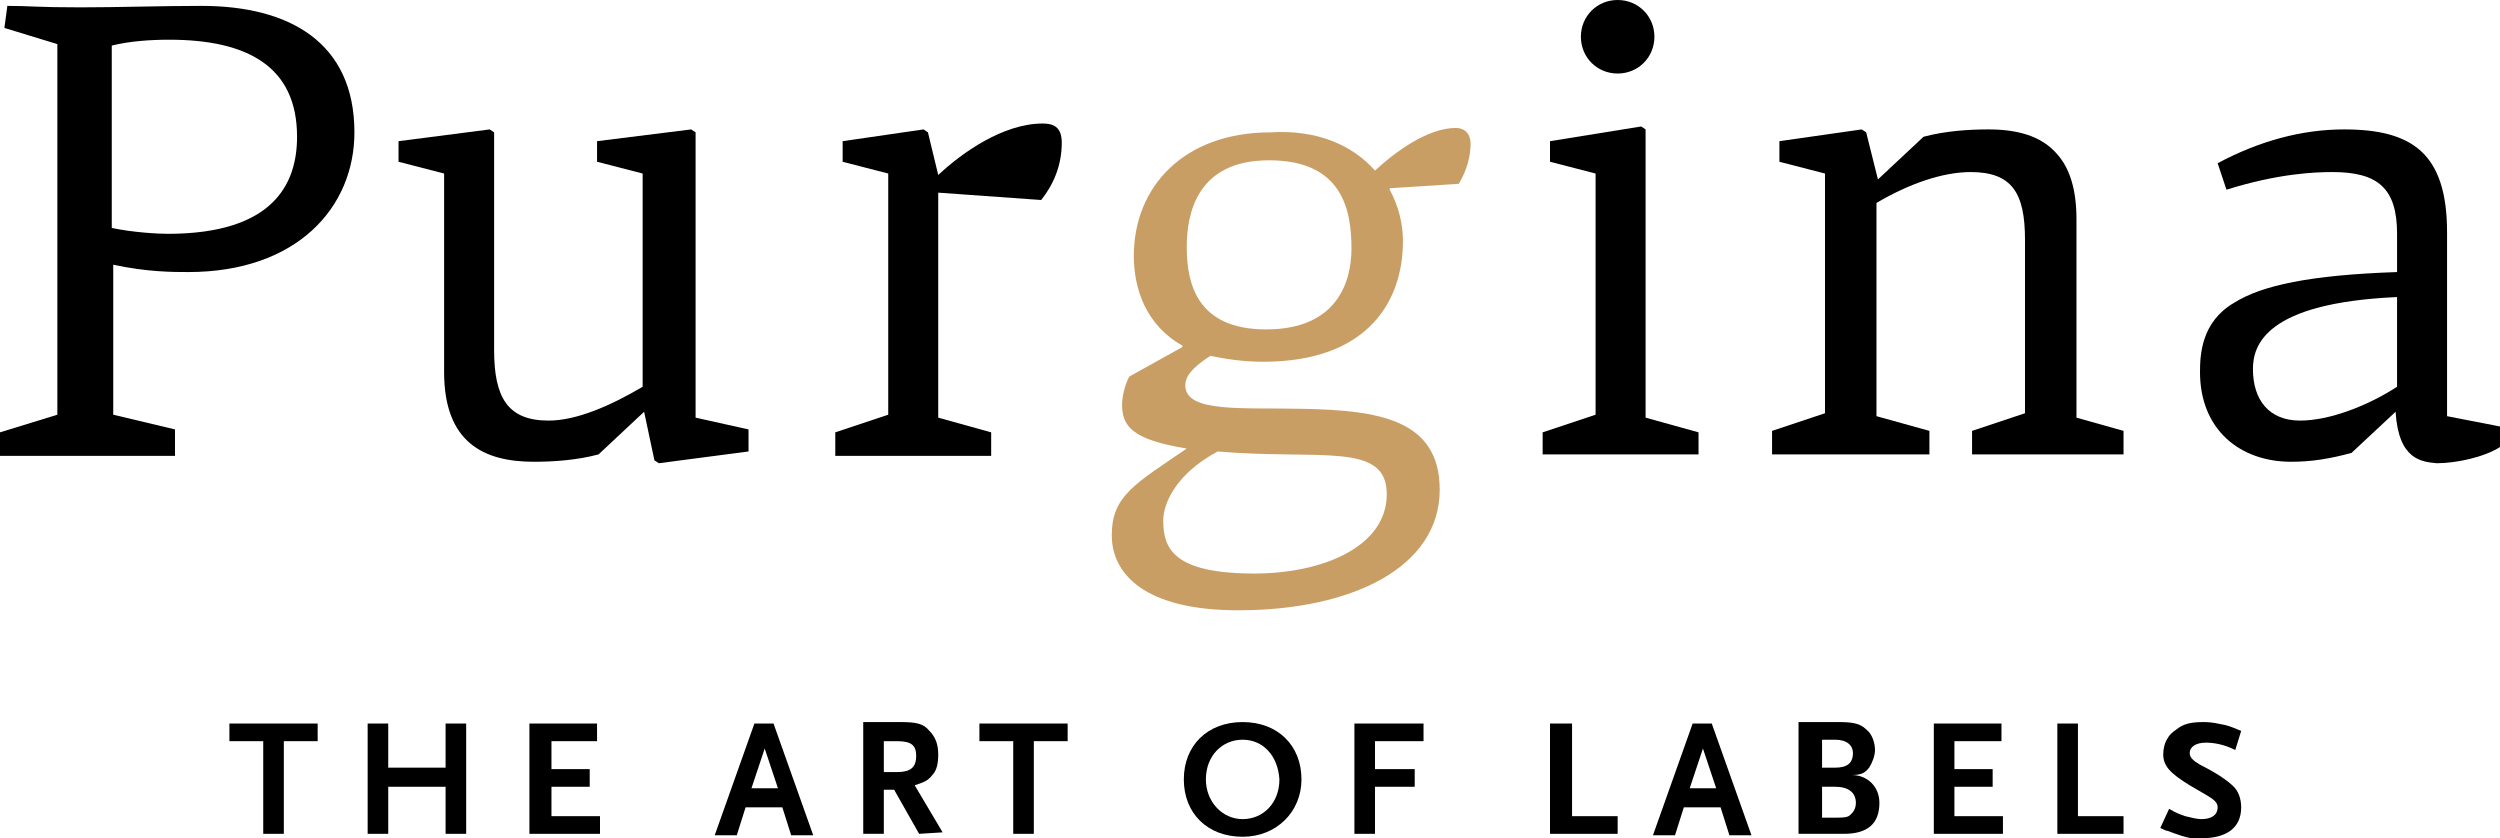
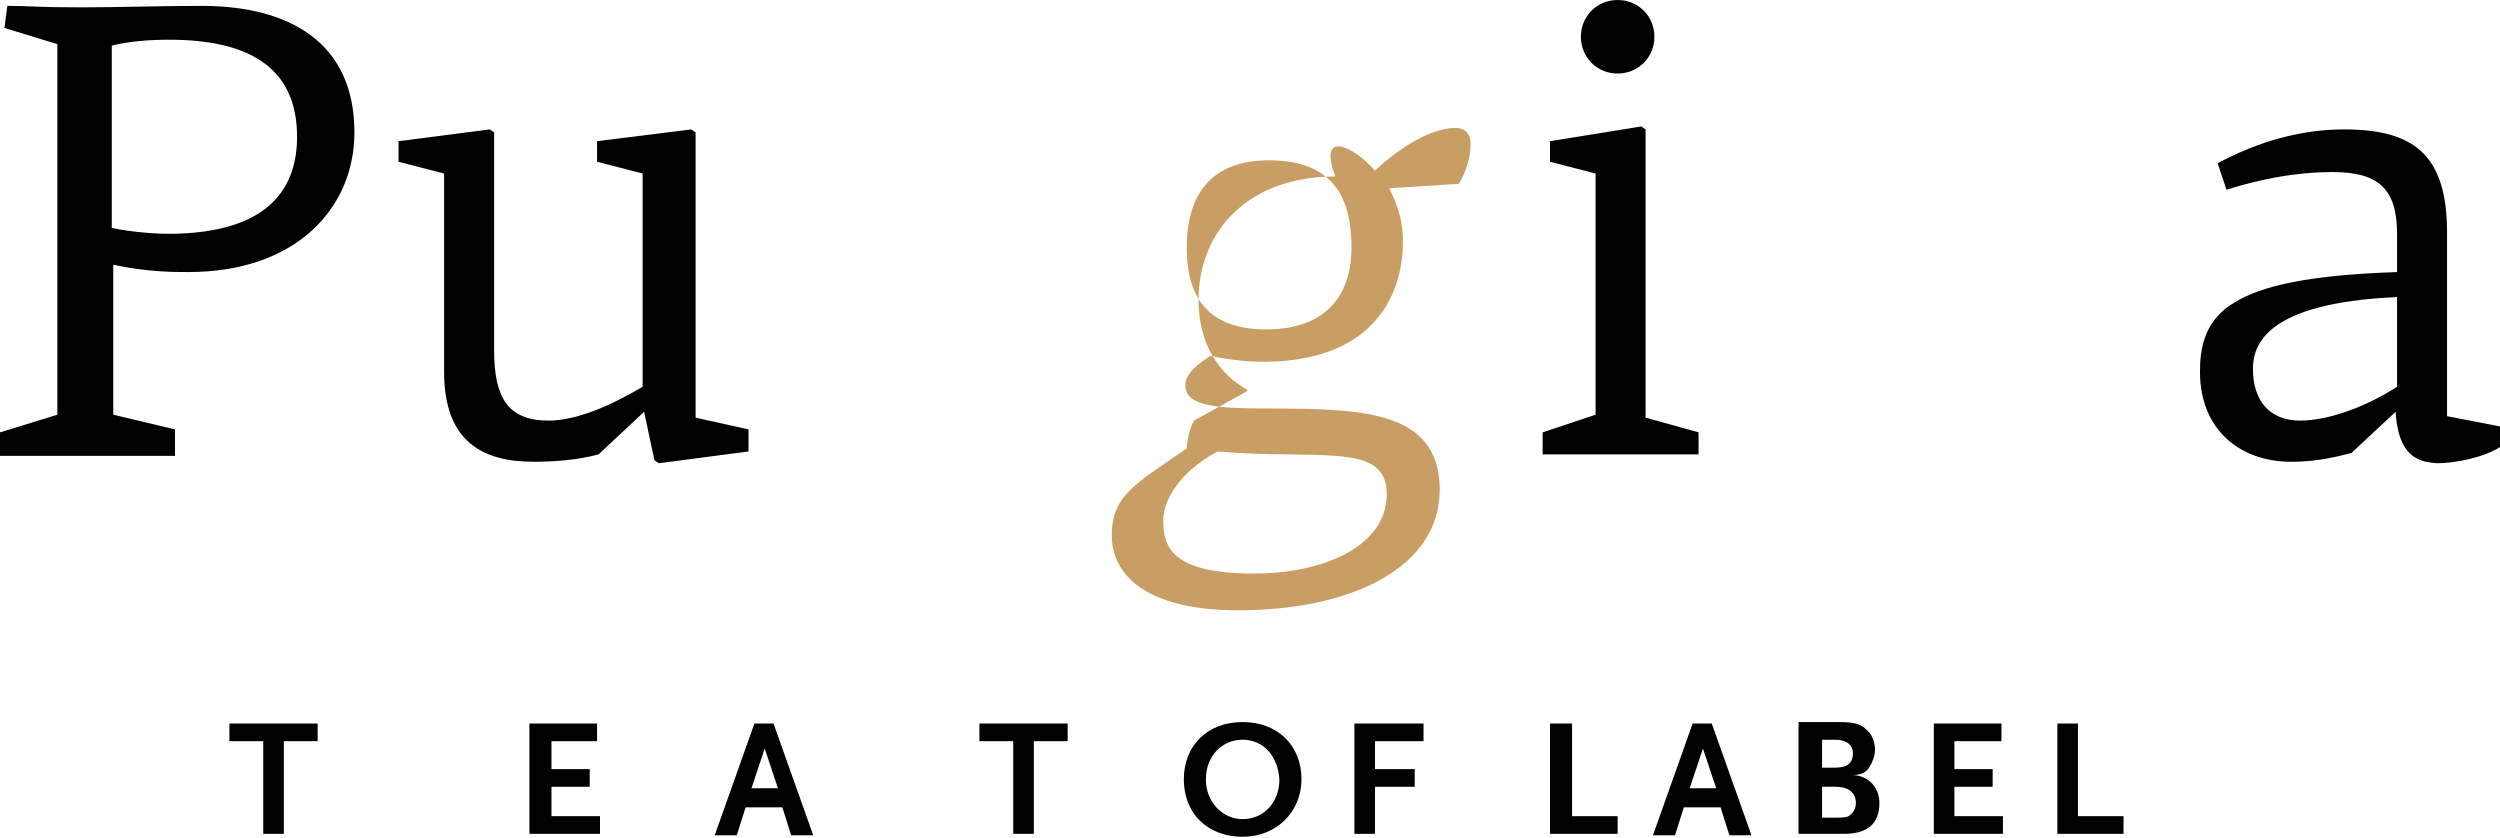
<svg xmlns="http://www.w3.org/2000/svg" version="1.1" id="Layer_1" x="0px" y="0px" viewBox="0 0 170 57" style="enable-background:new 0 0 170 57;" xml:space="preserve">
  <style type="text/css">
	.st0{fill:#C99E64;}
</style>
  <g>
    <polygon points="15.6,49.2 15.6,50.4 17.9,50.4 17.9,56.7 19.3,56.7 19.3,50.4 21.6,50.4 21.6,49.2  " />
-     <polygon points="30.3,49.2 30.3,52.2 26.4,52.2 26.4,49.2 25,49.2 25,56.7 26.4,56.7 26.4,53.5 30.3,53.5 30.3,56.7 31.7,56.7   31.7,49.2  " />
    <polygon points="36,49.2 36,56.7 40.8,56.7 40.8,55.5 37.5,55.5 37.5,53.5 40.1,53.5 40.1,52.3 37.5,52.3 37.5,50.4 40.6,50.4   40.6,49.2  " />
  </g>
  <g>
    <path d="M52,50.9l0.9,2.7h-1.8L52,50.9z M51.3,49.2l-2.7,7.6h1.5l0.6-1.9h2.5l0.6,1.9h1.5l-2.7-7.6H51.3z" />
-     <path d="M61,50.4h-0.9v2.1H61c0.9,0,1.3-0.3,1.3-1.1C62.3,50.7,62,50.4,61,50.4 M62.5,56.7l-1.7-3h-0.7v3h-1.4v-7.6h2.5   c1.1,0,1.6,0.1,2,0.6c0.4,0.4,0.6,0.9,0.6,1.6c0,0.6-0.1,1.1-0.4,1.4c-0.3,0.4-0.6,0.5-1.2,0.7l1.9,3.2L62.5,56.7L62.5,56.7z" />
    <polygon points="66.6,49.2 66.6,50.4 68.9,50.4 68.9,56.7 70.3,56.7 70.3,50.4 72.6,50.4 72.6,49.2  " />
  </g>
  <g>
    <path d="M84.5,50.3c-1.4,0-2.5,1.1-2.5,2.7c0,1.5,1.1,2.7,2.5,2.7S87,54.6,87,53C86.9,51.4,85.9,50.3,84.5,50.3 M84.5,56.9   c-2.4,0-4-1.6-4-3.9c0-2.3,1.6-3.9,4-3.9s4,1.6,4,3.9C88.5,55.2,86.8,56.9,84.5,56.9" />
    <polygon points="92.1,49.2 92.1,56.7 93.5,56.7 93.5,53.5 96.2,53.5 96.2,52.3 93.5,52.3 93.5,50.4 96.8,50.4 96.8,49.2  " />
  </g>
  <g>
    <polygon points="105.4,49.2 105.4,56.7 110,56.7 110,55.5 106.9,55.5 106.9,49.2  " />
    <path d="M115.8,50.9l0.9,2.7h-1.8L115.8,50.9z M115.1,49.2l-2.7,7.6h1.5l0.6-1.9h2.5l0.6,1.9h1.5l-2.7-7.6H115.1z" />
    <path d="M124.8,53.5h-0.9v2.1h0.9c0.4,0,0.7,0,0.9-0.1c0.3-0.2,0.5-0.5,0.5-0.9C126.2,53.9,125.7,53.5,124.8,53.5 M124.8,50.3h-0.9   v1.9h0.9c0.8,0,1.2-0.3,1.2-1C126,50.7,125.6,50.3,124.8,50.3 M125.4,56.7h-3.1v-7.6h2.7c1,0,1.5,0.1,1.9,0.5   c0.4,0.3,0.6,0.9,0.6,1.4c0,0.4-0.2,0.9-0.4,1.2c-0.3,0.4-0.6,0.5-1.2,0.5c1.1,0,1.9,0.8,1.9,1.9C127.8,56,127,56.7,125.4,56.7" />
    <polygon points="131.5,49.2 131.5,56.7 136.2,56.7 136.2,55.5 132.9,55.5 132.9,53.5 135.5,53.5 135.5,52.3 132.9,52.3 132.9,50.4   136.1,50.4 136.1,49.2  " />
    <polygon points="139.9,49.2 139.9,56.7 144.4,56.7 144.4,55.5 141.3,55.5 141.3,49.2  " />
-     <path d="M152,51c-0.8-0.4-1.5-0.5-2-0.5c-0.7,0-1.1,0.3-1.1,0.7c0,0.3,0.2,0.5,0.7,0.8c1.2,0.6,1.9,1.1,2.3,1.5   c0.3,0.3,0.5,0.8,0.5,1.4c0,1.4-1,2.1-2.7,2.1c-0.2,0-0.5,0-0.7,0c-0.5-0.1-0.8-0.2-1.6-0.5c-0.1,0-0.3-0.1-0.5-0.2l0.6-1.3   c0.5,0.3,0.8,0.4,1.1,0.5c0.4,0.1,0.8,0.2,1.1,0.2c0.7,0,1.1-0.3,1.1-0.8c0-0.3-0.2-0.5-0.7-0.8l-1.2-0.7c-1.3-0.8-1.8-1.3-1.8-2.1   c0-0.4,0.1-0.8,0.3-1.1c0.1-0.2,0.3-0.4,0.6-0.6c0.5-0.4,1-0.5,1.9-0.5c0.5,0,0.9,0.1,1.4,0.2c0.4,0.1,0.6,0.2,1.1,0.4L152,51z" />
  </g>
  <path d="M11.5,2.7c-1.3,0-2.7,0.1-3.9,0.4v12.4c1.4,0.3,3.1,0.4,3.8,0.4c7.2,0,8.8-3.4,8.8-6.6C20.2,4.5,16.8,2.7,11.5,2.7 M0.5,0.4  c1.6,0,1.9,0.1,5,0.1c2.5,0,5.5-0.1,8.2-0.1c6,0,10.4,2.5,10.4,8.6c0,5.1-3.9,9.5-11.3,9.5c-1,0-2.8,0-5.1-0.5v10.2l4.2,1V31H0v-1.6  l3.9-1.2V3L0.3,1.9L0.5,0.4z" />
  <path d="M43.8,28l-3.1,2.9c-1.5,0.4-3.1,0.5-4.4,0.5c-3.4,0-6.1-1.3-6.1-6.1V11.8L27.1,11V9.6l6.2-0.8L33.6,9v14.8  c0,3.2,0.9,4.8,3.7,4.8c1.9,0,4.2-1,6.4-2.3V11.8L40.6,11V9.6L47,8.8L47.3,9v19.4l3.6,0.8v1.5l-6.1,0.8l-0.3-0.2L43.8,28L43.8,28z" />
-   <path d="M63.8,11.9c1.6-1.5,4.4-3.5,7.1-3.5c0.7,0,1.3,0.2,1.3,1.3c0,1.6-0.6,2.9-1.4,3.9l-7-0.5v15.3l3.6,1V31H56.8v-1.6l3.6-1.2  V11.8L57.3,11V9.6l5.5-0.8L63.1,9L63.8,11.9L63.8,11.9z" />
-   <path class="st0" d="M80.7,16.8c0,2.5,0.7,5.6,5.4,5.6c4.8,0,5.8-3.2,5.8-5.5c0-2.6-0.6-6-5.6-6C81.4,10.9,80.7,14.5,80.7,16.8   M94.3,33.6c0-3.6-4.6-2.3-11.5-2.9c-2.8,1.5-3.7,3.5-3.7,4.7c0,1.9,0.7,3.6,6.2,3.6C89.9,39,94.3,37.2,94.3,33.6 M93.5,11.6  c1.4-1.3,3.6-2.9,5.5-2.9c0.4,0,1,0.2,1,1.1c0,0.7-0.2,1.7-0.8,2.7l-4.7,0.3v0.1c0.6,1.1,0.9,2.3,0.9,3.5c0,4.1-2.4,8.2-9.5,8.2  c-1.4,0-2.6-0.2-3.6-0.4c-1.4,0.9-1.7,1.5-1.7,2c0,1.9,3.9,1.5,8,1.6c5.1,0.1,9.3,0.7,9.3,5.5c0,5.3-6,8.2-13.7,8.2  c-6.4,0-8.6-2.5-8.6-5.1c0-2.7,1.6-3.5,5.1-5.9l0,0c-3.7-0.6-4.4-1.5-4.4-3c0-0.5,0.2-1.4,0.5-1.9l3.6-2v-0.1  c-2.5-1.4-3.3-3.9-3.3-6.1c0-4.7,3.4-8.4,9.3-8.4C89.6,8.8,92,9.9,93.5,11.6" />
+   <path class="st0" d="M80.7,16.8c0,2.5,0.7,5.6,5.4,5.6c4.8,0,5.8-3.2,5.8-5.5c0-2.6-0.6-6-5.6-6C81.4,10.9,80.7,14.5,80.7,16.8   M94.3,33.6c0-3.6-4.6-2.3-11.5-2.9c-2.8,1.5-3.7,3.5-3.7,4.7c0,1.9,0.7,3.6,6.2,3.6C89.9,39,94.3,37.2,94.3,33.6 M93.5,11.6  c1.4-1.3,3.6-2.9,5.5-2.9c0.4,0,1,0.2,1,1.1c0,0.7-0.2,1.7-0.8,2.7l-4.7,0.3v0.1c0.6,1.1,0.9,2.3,0.9,3.5c0,4.1-2.4,8.2-9.5,8.2  c-1.4,0-2.6-0.2-3.6-0.4c-1.4,0.9-1.7,1.5-1.7,2c0,1.9,3.9,1.5,8,1.6c5.1,0.1,9.3,0.7,9.3,5.5c0,5.3-6,8.2-13.7,8.2  c-6.4,0-8.6-2.5-8.6-5.1c0-2.7,1.6-3.5,5.1-5.9l0,0c0-0.5,0.2-1.4,0.5-1.9l3.6-2v-0.1  c-2.5-1.4-3.3-3.9-3.3-6.1c0-4.7,3.4-8.4,9.3-8.4C89.6,8.8,92,9.9,93.5,11.6" />
  <path d="M110,0c1.4,0,2.5,1.1,2.5,2.5S111.4,5,110,5s-2.5-1.1-2.5-2.5S108.6,0,110,0 M111.9,28.4l3.6,1v1.5h-10.6v-1.5l3.6-1.2V11.8  l-3.1-0.8V9.6l6.2-1l0.3,0.2V28.4z" />
-   <path d="M127.7,12.2l3.1-2.9c1.5-0.4,3.1-0.5,4.4-0.5c1.9,0,3.6,0.4,4.7,1.7c0.8,0.9,1.3,2.3,1.3,4.4v13.5l3.2,0.9v1.6h-10.3v-1.6  l3.6-1.2V16.3c0-3.2-0.9-4.6-3.7-4.6c-1.9,0-4.2,0.8-6.4,2.1v14.5l3.6,1v1.6h-10.7v-1.6l3.6-1.2V11.8L121,11V9.6l5.6-0.8l0.3,0.2  L127.7,12.2L127.7,12.2z" />
  <path d="M163,20.2c-9,0.4-9.8,3.3-9.8,4.9c0,2.1,1.1,3.5,3.2,3.5c2,0,4.6-1,6.6-2.3V20.2z M162.9,28l-3,2.8  c-1.5,0.4-2.7,0.6-4.1,0.6c-3.5,0-6.2-2.2-6.2-6.1c0-1.2,0.1-3.4,2.3-4.7c1.9-1.2,5.2-1.9,11.1-2.1v-2.6c0-3.1-1.3-4.2-4.4-4.2  c-1.2,0-3.7,0.1-7.2,1.2l-0.6-1.8c2.8-1.5,5.7-2.3,8.6-2.3c4.6,0,7,1.6,7,7v12.5L170,29v1.4c-1.1,0.7-3,1.1-4.3,1.1  C164.7,31.4,163.1,31.3,162.9,28L162.9,28z" />
</svg>